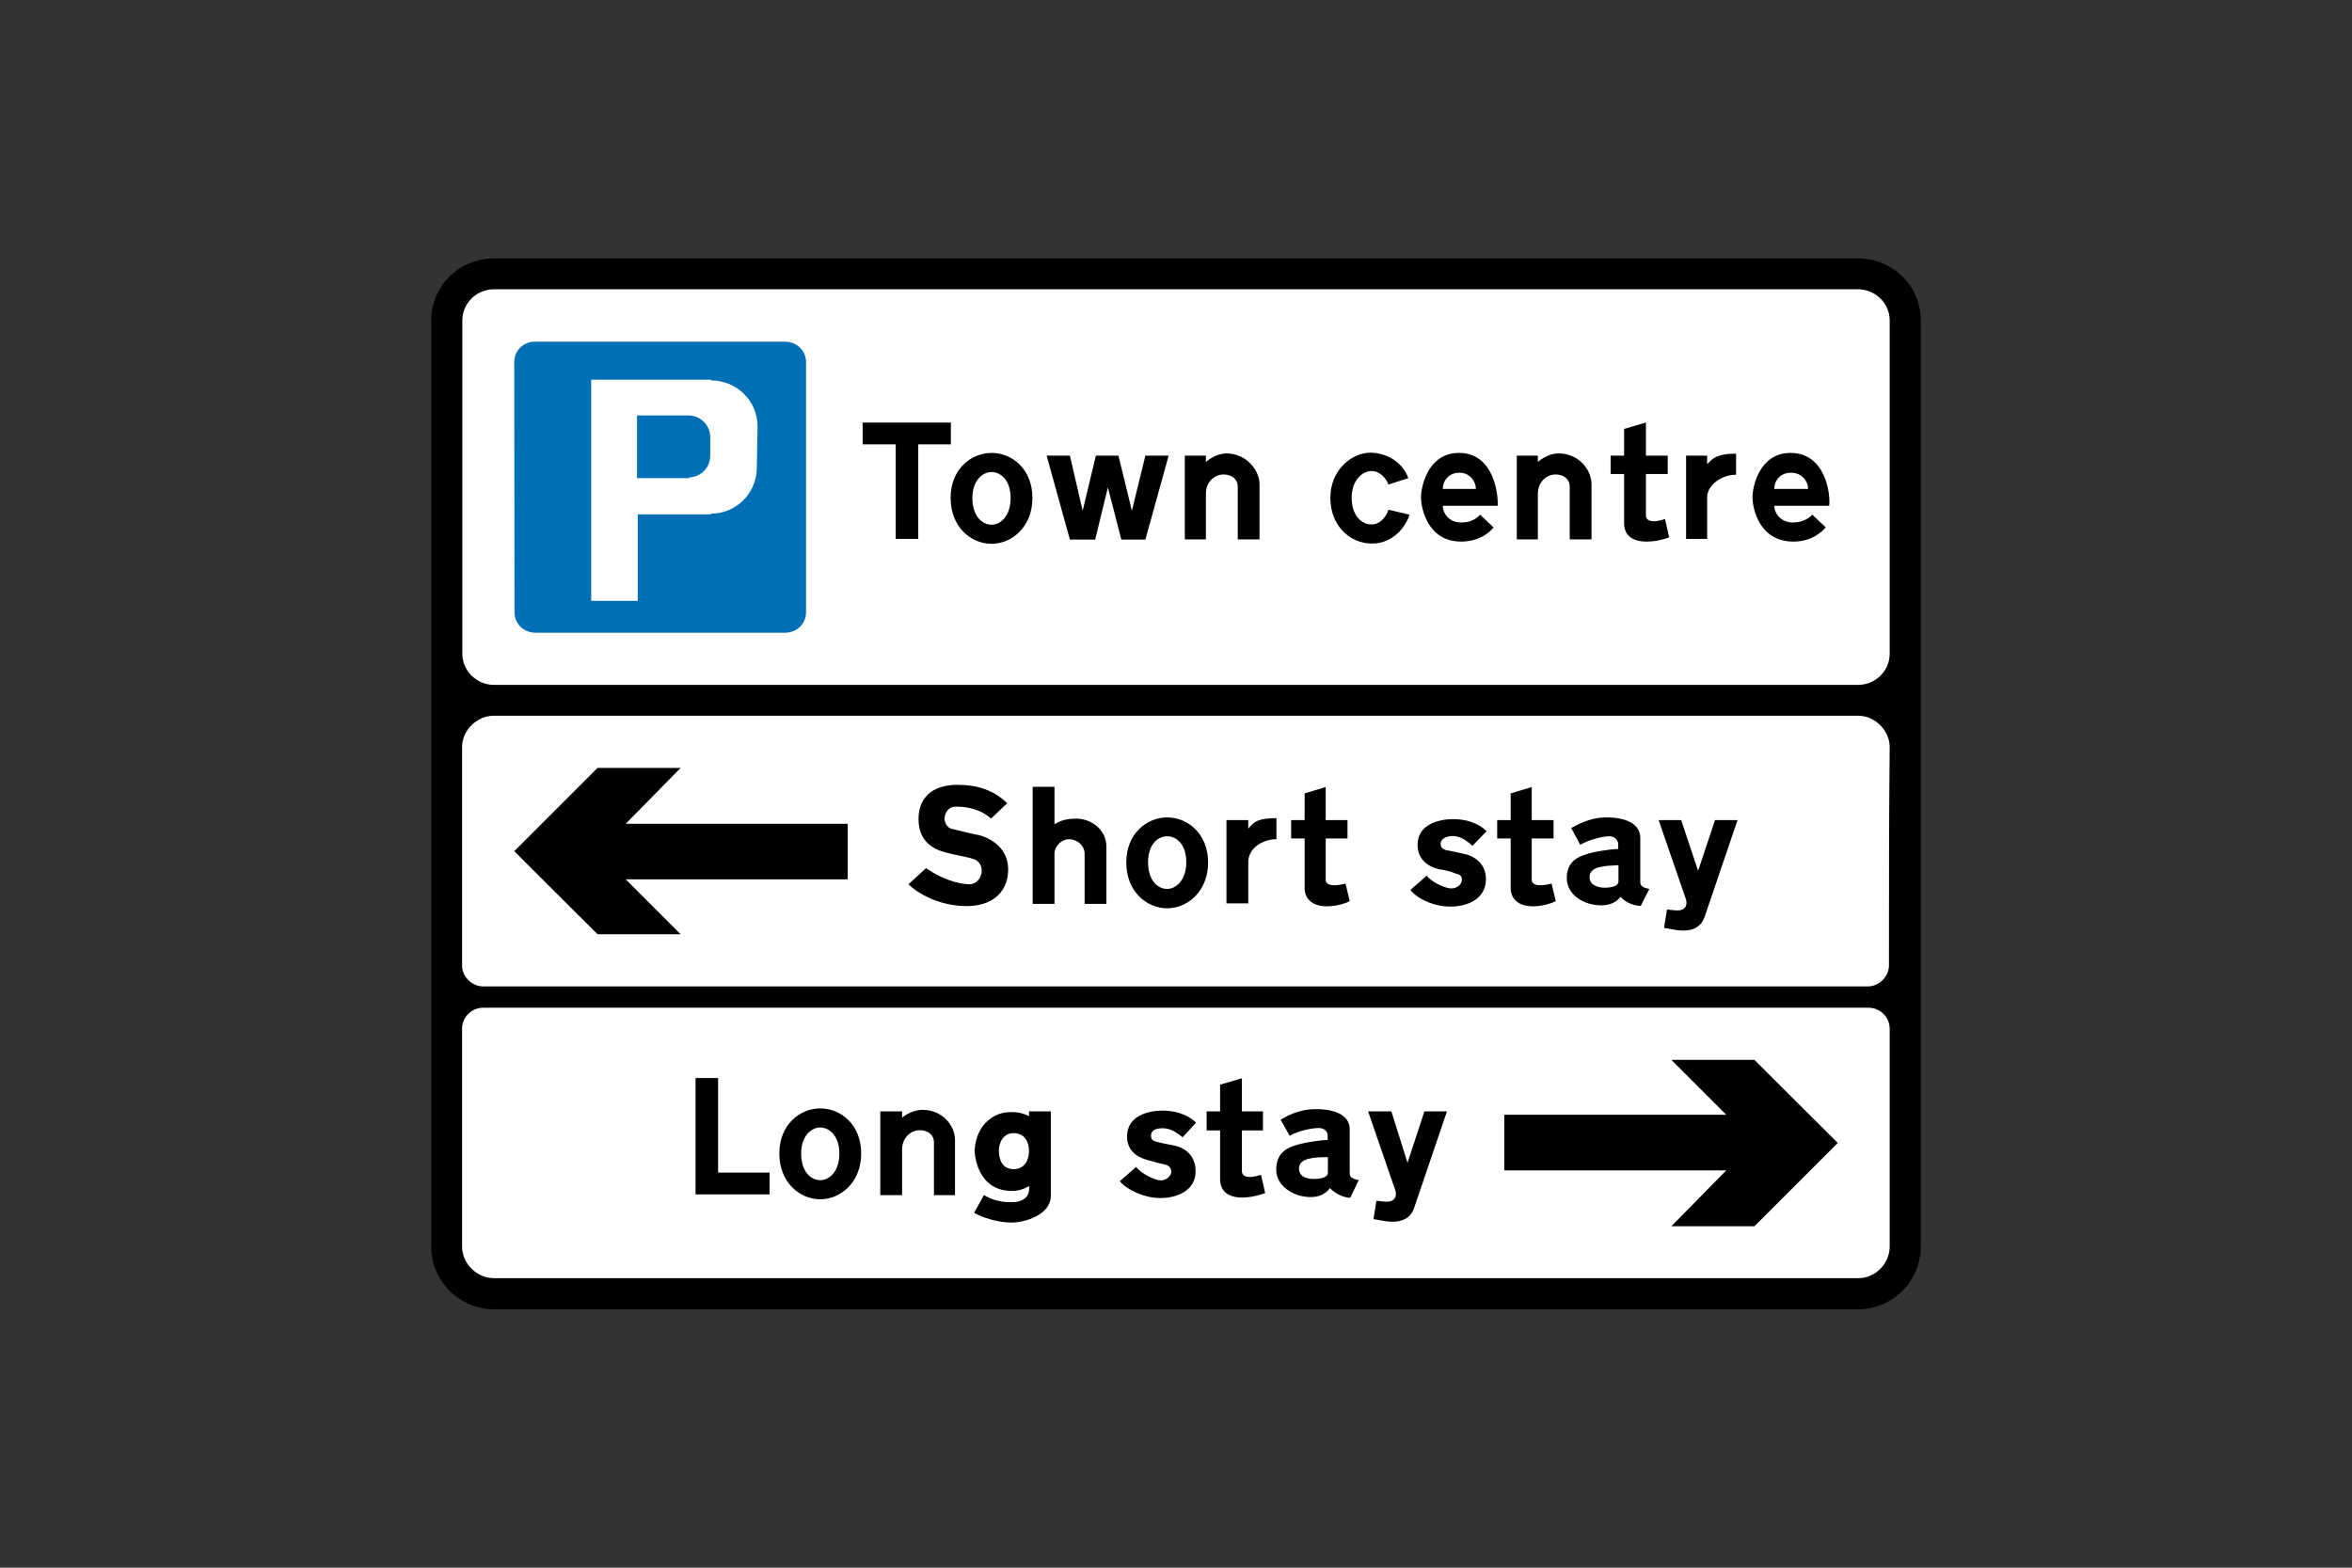
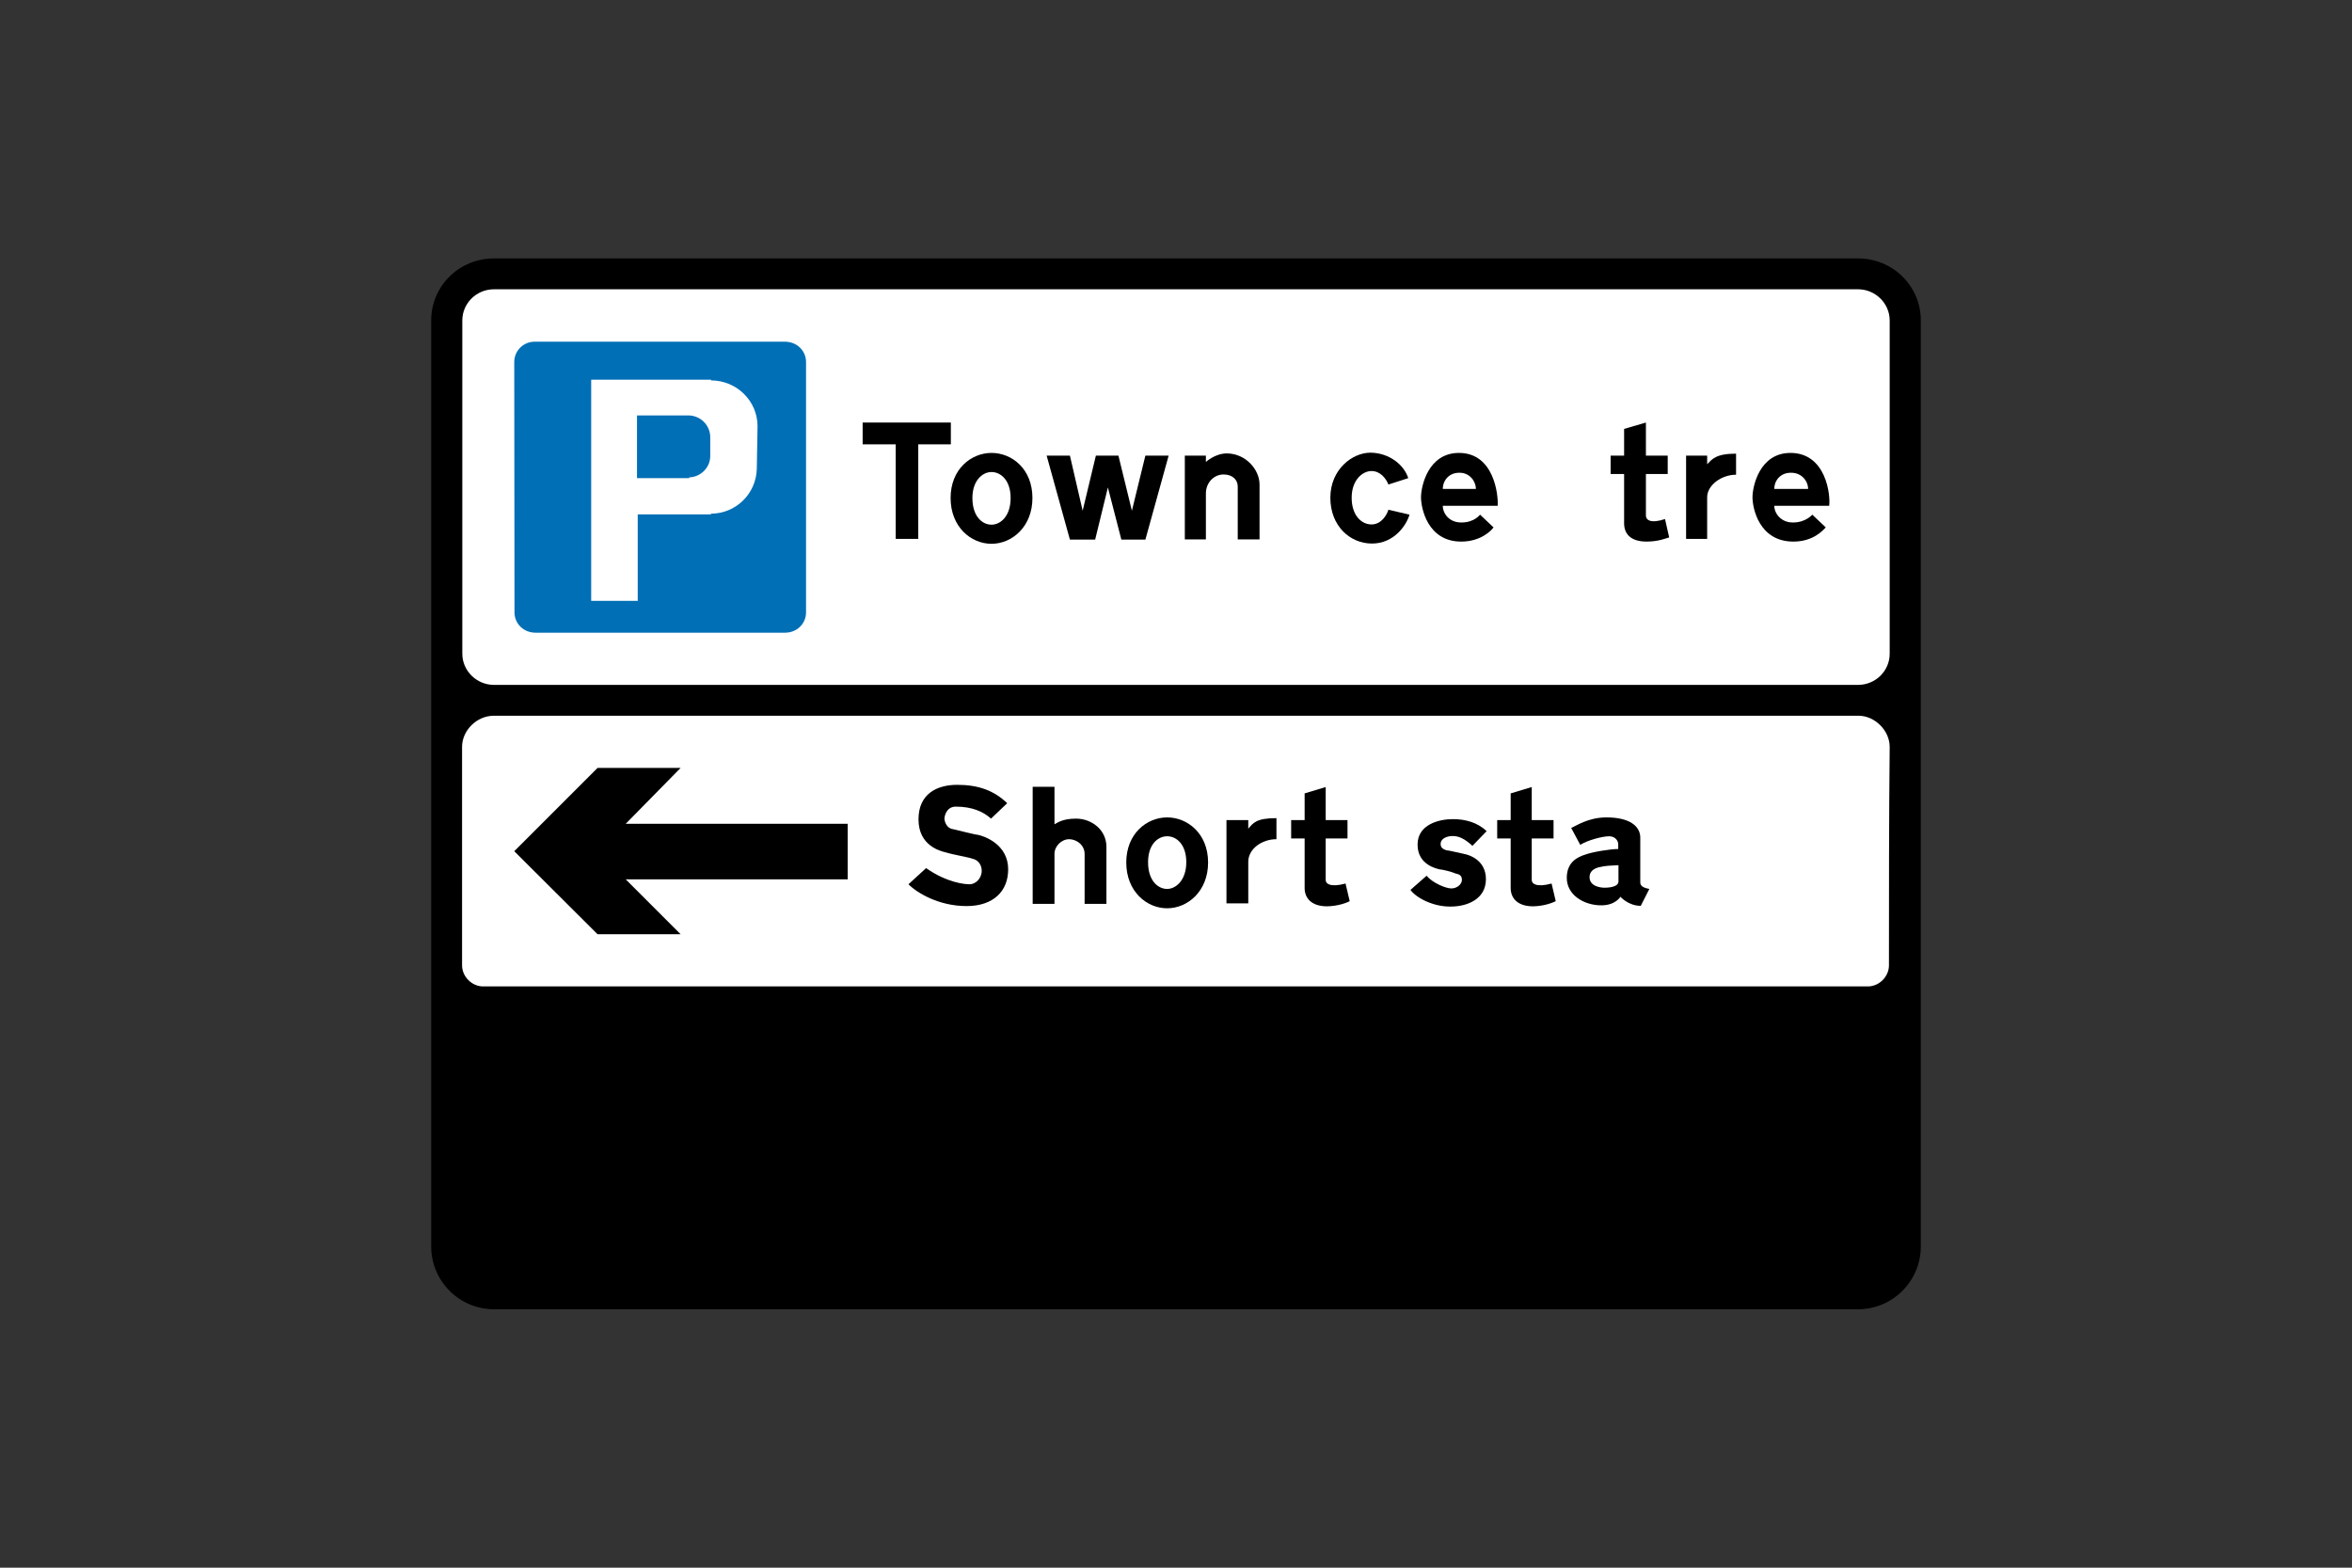
<svg xmlns="http://www.w3.org/2000/svg" version="1.1" id="Layer_1" x="0px" y="0px" viewBox="0 0 960 640" style="enable-background:new 0 0 960 640;" xml:space="preserve">
  <rect x="0" y="0" width="960" height="640" fill="#333333" stroke="none" />
  <style type="text/css">
	.st0{fill-rule:evenodd;clip-rule:evenodd;}
	.st1{fill-rule:evenodd;clip-rule:evenodd;fill:#FFFFFF;}
	.st2{fill-rule:evenodd;clip-rule:evenodd;fill:#006FB6;}
</style>
  <g>
    <path class="st0" d="M201.6,105.5c-14.1,0-25.6,11.2-25.6,25.3c0,124.3,0,254.1,0,378.1c0,14.1,11.5,25.6,25.6,25.6   c198.3,0,358.6,0,556.8,0c14.1,0,25.6-11.5,25.6-25.6c0-124,0-253.8,0-378.1c0-14.1-11.5-25.3-25.6-25.3   C560.1,105.5,399.9,105.5,201.6,105.5L201.6,105.5z" />
-     <path class="st1" d="M762.7,411.4c4.6,0,8.6,3.7,8.6,8.6c0,29.6,0,59.3,0,88.9c0,6.9-5.8,12.9-12.7,12.9c-185.6,0-371.2,0-557.1,0   c-6.9,0-12.9-6-12.9-12.9c0-29.6,0-59.3,0-88.9c0-4.9,4-8.6,8.6-8.6C385.7,411.4,574.2,411.4,762.7,411.4L762.7,411.4z" />
    <path class="st1" d="M762.4,402.7c4.6,0,8.6-4,8.6-8.6c0-29.6,0-59.3,0.3-89.2c0-6.6-6-12.7-12.7-12.7c-185.6,0-371.2,0-557.1,0   c-6.9,0-12.9,6-12.9,12.7c0,29.6,0,59.3,0,89.2c0,4.6,4,8.6,8.6,8.6C385.5,402.7,574,402.7,762.4,402.7L762.4,402.7z" />
    <path class="st1" d="M201.6,118.1c-7.2,0-12.9,5.8-12.9,12.7c0,45.2,0,90.9,0,136.1c0,6.9,5.8,12.7,12.9,12.7   c198.3,0,358.6,0,556.8,0c7.2,0,12.9-5.8,12.9-12.7c0-45.2,0-90.9,0-136.1c0-6.9-5.8-12.7-12.9-12.7   C560.1,118.1,399.9,118.1,201.6,118.1L201.6,118.1z" />
    <path class="st2" d="M209.9,147.8L209.9,147.8c0-4.6,3.7-8.3,8.3-8.3c0.1,0,0.2,0,0.3,0l101.9,0c4.9,0,8.6,3.7,8.6,8.3v102.2   c0,4.6-3.7,8.3-8.6,8.3H218.6c-4.9,0-8.6-3.7-8.6-8.3L209.9,147.8L209.9,147.8z" />
    <path class="st1" d="M281.3,169.6H260v11.2v4.9v9.5h21.3l0-0.3c4.7-0.2,8.5-3.9,8.6-8.6l0-7.8C289.9,173.7,286.1,169.8,281.3,169.6   L281.3,169.6z M241.3,155h48.9v0.3c10.5,0,19,8.4,19,18.7l-0.3,17.3c-0.2,10.2-8.5,18.4-18.7,18.4v0.3h-29.9V220l0,0v25.3h-19l0,0   V155L241.3,155v55V155z" />
    <polygon class="st0" points="380,181.4 374.8,181.4 374.8,220 365.6,220 365.6,181.4 352.1,181.4 352.1,172.5 388.1,172.5    388.1,181.4 382.6,181.4  " />
    <polygon class="st0" points="464.6,220.3 467.5,220.3 477,186 467.5,186 462,208.5 456.5,186 447.3,186 441.9,208.5 436.7,186    427.2,186 436.7,220.3 447,220.3 452.2,199 457.7,220.3 461.4,220.3  " />
    <path class="st0" d="M404.7,192.7c-3.7,0-7.8,3.5-7.8,10.6c0,7.5,4,10.9,7.8,10.9l0,0c3.7,0,7.8-3.5,7.8-10.9   C412.5,196.1,408.5,192.7,404.7,192.7L404.7,192.7z M404.7,184.9c-8.3,0-16.7,6.6-16.7,18.4c0,11.8,8.3,18.7,16.7,18.7l0,0   c8.3,0,16.7-6.9,16.7-18.7C421.4,191.5,413.1,184.9,404.7,184.9L404.7,184.9z" />
    <path class="st0" d="M514.1,197.8v22.4h-8.9v-21.6l0,0c0-2.6-2-4.9-5.8-4.9s-7.2,3.2-7.2,7.8l0,0v18.7h-8.6V186h8.6v2.6l0,0   c0,0,3.7-3.5,8.6-3.5C508.6,185.2,514.1,191.8,514.1,197.8L514.1,197.8z" />
    <path class="st0" d="M574.8,195.2l-8.1,2.6l0,0c-0.9-2.3-3.2-5.5-6.9-5.5s-8.1,3.7-8.1,10.9c0,7.2,4,10.9,8.1,10.9s6.3-4,6.9-6l0,0   l8.6,2l0,0c-1.2,4.3-6.3,11.8-15.3,11.8s-17-7.2-17-18.7s8.9-18.4,16.4-18.4C567.1,184.9,573.1,189.8,574.8,195.2L574.8,195.2z" />
    <path class="st0" d="M588.9,199.6h13.5l0,0c0-3.2-2.6-6.6-6.6-6.6C591.5,192.9,588.9,196.1,588.9,199.6L588.9,199.6z M588.9,206.5   h22.4l0,0c0.3-4.3-1.4-21.6-15.8-21.6c-12.7,0-15.5,13.8-15.5,18.1c0,4.3,2.6,18.1,16.4,18.1c8.1,0,12.4-4.6,13.2-5.8l0,0l-5.5-5.2   l0,0c0,0-2.3,3.2-7.5,3.2C591.5,213.4,588.9,209.6,588.9,206.5L588.9,206.5z" />
-     <path class="st0" d="M649.6,197.8v22.4h-8.9v-21.6l0,0c0-2.6-2-4.9-5.8-4.9s-7.2,3.2-7.2,7.8l0,0v18.7h-8.6V186h8.6v2.6l0,0   c0,0,3.7-3.5,8.6-3.5C644.5,185.2,649.6,191.8,649.6,197.8L649.6,197.8z" />
    <path class="st0" d="M681.3,219.4l-1.7-7.5l0,0c-6,2-7.8,0.3-7.8-1.4l0,0v-17h8.9V186h-8.9v-13.5l-8.9,2.6V186h-5.5v7.5h5.5v20.1   l0,0c0,4.3,2.6,7.5,9.2,7.5C677,221.1,680.1,219.7,681.3,219.4L681.3,219.4z" />
    <path class="st0" d="M708.6,193.8v-8.6l0,0c-8.3,0-9.8,2.3-11.8,4.3l0,0V186h-8.6v34h8.6v-17l0,0   C696.8,198.1,702.6,193.8,708.6,193.8L708.6,193.8z" />
    <path class="st0" d="M724.2,199.6H738l0,0c0-3.2-2.6-6.6-6.9-6.6C726.8,192.9,724.2,196.1,724.2,199.6L724.2,199.6z M724.2,206.5   h22.4l0,0c0.6-4.3-1.2-21.6-15.8-21.6c-12.7,0-15.5,13.8-15.5,18.1c0,4.3,2.6,18.1,16.7,18.1c8.1,0,12.1-4.6,13.2-5.8l0,0l-5.5-5.2   l0,0c0,0-2.6,3.2-7.8,3.2C727,213.4,724.2,209.6,724.2,206.5L724.2,206.5z" />
    <polygon class="st0" points="346,359 255.4,359 277.8,381.4 243.9,381.4 209.9,347.5 243.9,313.5 277.8,313.5 255.4,336.3    346,336.3  " />
    <polygon class="st0" points="614,455.1 704.6,455.1 682.2,432.7 716.1,432.7 750.1,466.6 716.1,500.6 682.2,500.6 704.6,477.8    614,477.8  " />
    <polygon class="st0" points="298,487.6 283.9,487.6 283.9,440.1 293.1,440.1 293.1,478.7 314.1,478.7 314.1,487.6 306.6,487.6  " />
    <path class="st0" d="M397.6,495.1l4-7.2l0,0c1.7,0.9,4.9,2.9,11.2,2.9c8.6,0,7.2-6.6,7.2-6.6s-2.9,2-6.9,2   c-15,0-15.3-16.4-15.3-16.4s0-7.5,5.2-12.1c2.9-2.6,5.8-3.7,10.1-3.7c1.4,0,4.6,0.3,6.9,1.7l0,0v-2h8.9v34.5l0,0   c0,7.8-10.6,10.9-16.1,10.9C407.3,499.1,401,497.1,397.6,495.1L397.6,495.1z M420,469.8c0-3.5-1.7-7.2-6.3-7.2c-4.3,0-6,4-6,7.2   s1.2,7.5,6,7.5l0,0C418.3,477.3,420,473.5,420,469.8L420,469.8z" />
    <path class="st0" d="M389.8,465.5v22.4h-8.6v-21.6l0,0c0-2.6-2-4.9-5.8-4.9c-3.7,0-7.2,3.2-7.2,7.8l0,0v18.7h-8.9v-34.2h8.9v2.6   l0,0c0,0,3.5-3.2,8.4-3.2C384.6,453.1,389.8,459.4,389.8,465.5L389.8,465.5z" />
    <path class="st0" d="M334.8,460.3c-3.7,0-7.8,3.5-7.8,10.6c0,7.5,4,10.9,7.8,10.9l0,0c3.7,0,7.8-3.5,7.8-10.9   C342.6,463.7,338.5,460.3,334.8,460.3L334.8,460.3z M334.8,452.5c-8.3,0-16.7,6.6-16.7,18.4c0,11.8,8.3,18.7,16.7,18.7l0,0   c8.3,0,16.7-6.9,16.7-18.7C351.5,459.1,343.2,452.5,334.8,452.5L334.8,452.5z" />
    <path class="st0" d="M542,472.4v6.3l0,0c0,2.6-4.9,2.6-5.8,2.6s-6,0-6-4.3C530.2,472.7,536.5,472.4,542,472.4L542,472.4z    M550.9,478.7v-17.8l0,0c0-4.6-4.3-8.1-13.8-8.1c-7.5,0-12.4,3.2-14.4,4.3l0,0l3.7,6.6l0,0c3.2-2,9.2-3.2,11.8-3.2s3.7,1.7,3.7,2.9   l0,0v2l0,0c-3.2,0-10.6,1.2-13.5,2.3c-2.9,0.9-7.5,2.9-7.5,9.8c0,6.6,6.9,11.2,14.1,11.2c5.8,0,7.8-3.7,7.8-3.7s3.2,3.7,8.3,4l0,0   l3.5-7.2l0,0C550.6,481,550.9,479.6,550.9,478.7L550.9,478.7z" />
    <path class="st0" d="M457.1,482.2l6.6-5.8l0,0c2.3,2.9,7.8,5.5,10.1,5.5s4.3-2,4.3-3.5c0-1.7-1.2-2.6-2.3-2.9   c-1.4-0.3-5.8-1.4-6.6-1.7c-0.9-0.3-9.2-1.7-9.2-9.8c0-8.6,8.9-10.6,14.4-10.6c5.2,0,10.1,1.4,13.8,4.9l0,0l-5.5,6l0,0   c-3.5-2.9-5.8-3.7-8.3-3.7c-2.6,0-4.6,0.9-4.6,2.9c0,2.3,1.4,2.3,2.3,2.6c0.6,0.3,6.3,1.4,7.8,1.7c1.4,0.3,8.1,2.3,8.1,10.4   c0,7.8-7.5,10.9-14.4,10.9C466.6,489.1,459.4,485.3,457.1,482.2L457.1,482.2z" />
-     <path class="st0" d="M516.4,487.1l-1.7-7.5l0,0c-6,2-7.8,0.3-7.8-1.4l0,0v-16.7h8.6v-7.8h-8.6v-13.5l-8.9,2.6v10.9h-5.5v7.8h5.5   v19.9l0,0c0,4.3,2.6,7.5,9.2,7.5C511.8,488.8,515.2,487.4,516.4,487.1L516.4,487.1z" />
    <path class="st0" d="M577.1,493.4l13.5-39.7h-9.2l-6.9,21l-6.6-21h-9.5l11.2,32.5l0,0c0.6,2.3-0.3,4.9-4.9,4.3l0,0l-2.9-0.3   l-1.2,7.5l5.2,0.9l0,0C572.5,499.4,575.7,497.1,577.1,493.4L577.1,493.4z" />
    <path class="st0" d="M370.8,361l7.2-6.6l0,0c8.6,6,15.8,6.6,17.8,6.6c2.3,0,4.9-2.3,4.9-5.5c0-2.9-2-4.6-3.7-4.9   c-1.4-0.6-8.1-1.7-10.9-2.6c-2.6-0.6-11.2-2.9-11.2-13.5c0-10.4,7.5-14.1,15.8-14.1c8.6,0,15,2.3,20.4,7.5l0,0l-6.6,6.3l0,0   c-3.2-2.9-7.8-4.9-14.4-4.9c-3.7,0-4.6,3.7-4.6,4.9s0.9,4,3.5,4.3c2.6,0.6,9.2,2.3,10.1,2.3c2.9,0.6,12.4,4,12.4,14.1   c0,8.9-6,15-17,15C383.4,369.9,374.5,364.7,370.8,361L370.8,361z" />
    <path class="st0" d="M430.4,336.5v-15.3h-8.9v47.8h8.9v-20.4l0,0c0-3.2,2.9-6,6-6c2.9,0,6.3,2.3,6.3,6l0,0v20.4h8.9v-23.3l0,0   c0-6.9-6-11.5-12.4-11.5C433.5,334.2,431.5,336,430.4,336.5L430.4,336.5z" />
    <path class="st0" d="M521,342.6V334l0,0c-8.3,0-9.5,2-11.5,4.3l0,0v-3.5h-8.9v34h8.9v-17l0,0C509.5,346.6,515,342.6,521,342.6   L521,342.6z" />
    <path class="st0" d="M476.4,341.4c-3.7,0-7.8,3.2-7.8,10.6c0,7.5,4,10.9,7.8,10.9l0,0c3.5,0,7.8-3.5,7.8-10.9   C484.2,344.6,480.1,341.4,476.4,341.4L476.4,341.4z M476.4,333.7c-8.3,0-16.7,6.6-16.7,18.4c0,11.8,8.3,18.7,16.7,18.7l0,0   c8.3,0,16.7-6.9,16.7-18.7C493.1,340.3,484.7,333.7,476.4,333.7L476.4,333.7z" />
    <path class="st0" d="M550.9,367.9l-1.7-7.2l0,0c-6.3,1.7-8.1,0-8.1-1.4l0,0v-17h8.9v-7.5h-8.9v-13.5l-8.6,2.6v10.9h-5.5v7.5h5.5   v20.2l0,0c0,4,2.6,7.5,9.2,7.5C546.3,369.9,549.8,368.5,550.9,367.9L550.9,367.9z" />
    <path class="st0" d="M660.6,353.2v6.6l0,0c0,2.6-4.9,2.6-5.8,2.6c-0.9,0-6-0.3-6-4.3C648.8,353.5,655.1,353.5,660.6,353.2   L660.6,353.2z M669.5,359.6V342l0,0c0-4.9-4.6-8.3-13.8-8.3c-7.5,0-12.4,3.5-14.4,4.3l0,0l3.7,6.9l0,0c3.2-2,9.2-3.5,11.8-3.5   s3.7,2,3.7,3.2l0,0v2l0,0c-3.2,0-10.6,1.2-13.5,2.3c-2.9,0.9-7.5,2.9-7.5,9.5c0,6.9,6.9,11.2,14.1,11.2c5.8,0,7.8-3.5,7.8-3.5   s3.2,3.7,8.3,3.7l0,0l3.5-6.9l0,0C669.2,362.2,669.5,360.7,669.5,359.6L669.5,359.6z" />
    <path class="st0" d="M575.7,363.3l6.6-5.8l0,0c2.3,2.9,7.8,5.2,10.1,5.2s4.3-1.7,4.3-3.5s-1.1-2.3-2.6-2.6   c-1.2-0.6-5.5-1.7-6.6-1.7c-0.9-0.3-8.9-1.7-8.9-10.1c0-8.3,8.9-10.4,14.4-10.4c5.2,0,10.1,1.4,13.8,4.9l0,0l-5.8,6l0,0   c-3.2-2.9-5.5-4-8.1-4c-2.6,0-4.9,1.2-4.9,3.2s1.7,2.3,2.3,2.6c0.9,0,6.6,1.4,8.1,1.7c1.2,0.3,8.1,2.3,8.1,10.1   c0,8.1-7.5,11.2-14.4,11.2C584.9,370.2,578,366.5,575.7,363.3L575.7,363.3z" />
    <path class="st0" d="M635,367.9l-1.7-7.2l0,0c-6.3,1.7-8.1,0-8.1-1.4l0,0v-17h8.9v-7.5h-8.9v-13.5l-8.6,2.6v10.9h-5.5v7.5h5.5v20.2   l0,0c0,4,2.6,7.5,9.2,7.5C630.4,369.9,633.8,368.5,635,367.9L635,367.9z" />
-     <path class="st0" d="M695.7,374.5l13.5-39.7H700l-6.9,20.7l-6.9-20.7H677l11.2,32.5l0,0c0.6,2.3-0.3,4.9-4.9,4.3l0,0l-2.9-0.3   l-1.2,7.5l5.2,0.9l0,0C691.1,380.6,694.2,378.3,695.7,374.5L695.7,374.5z" />
  </g>
</svg>